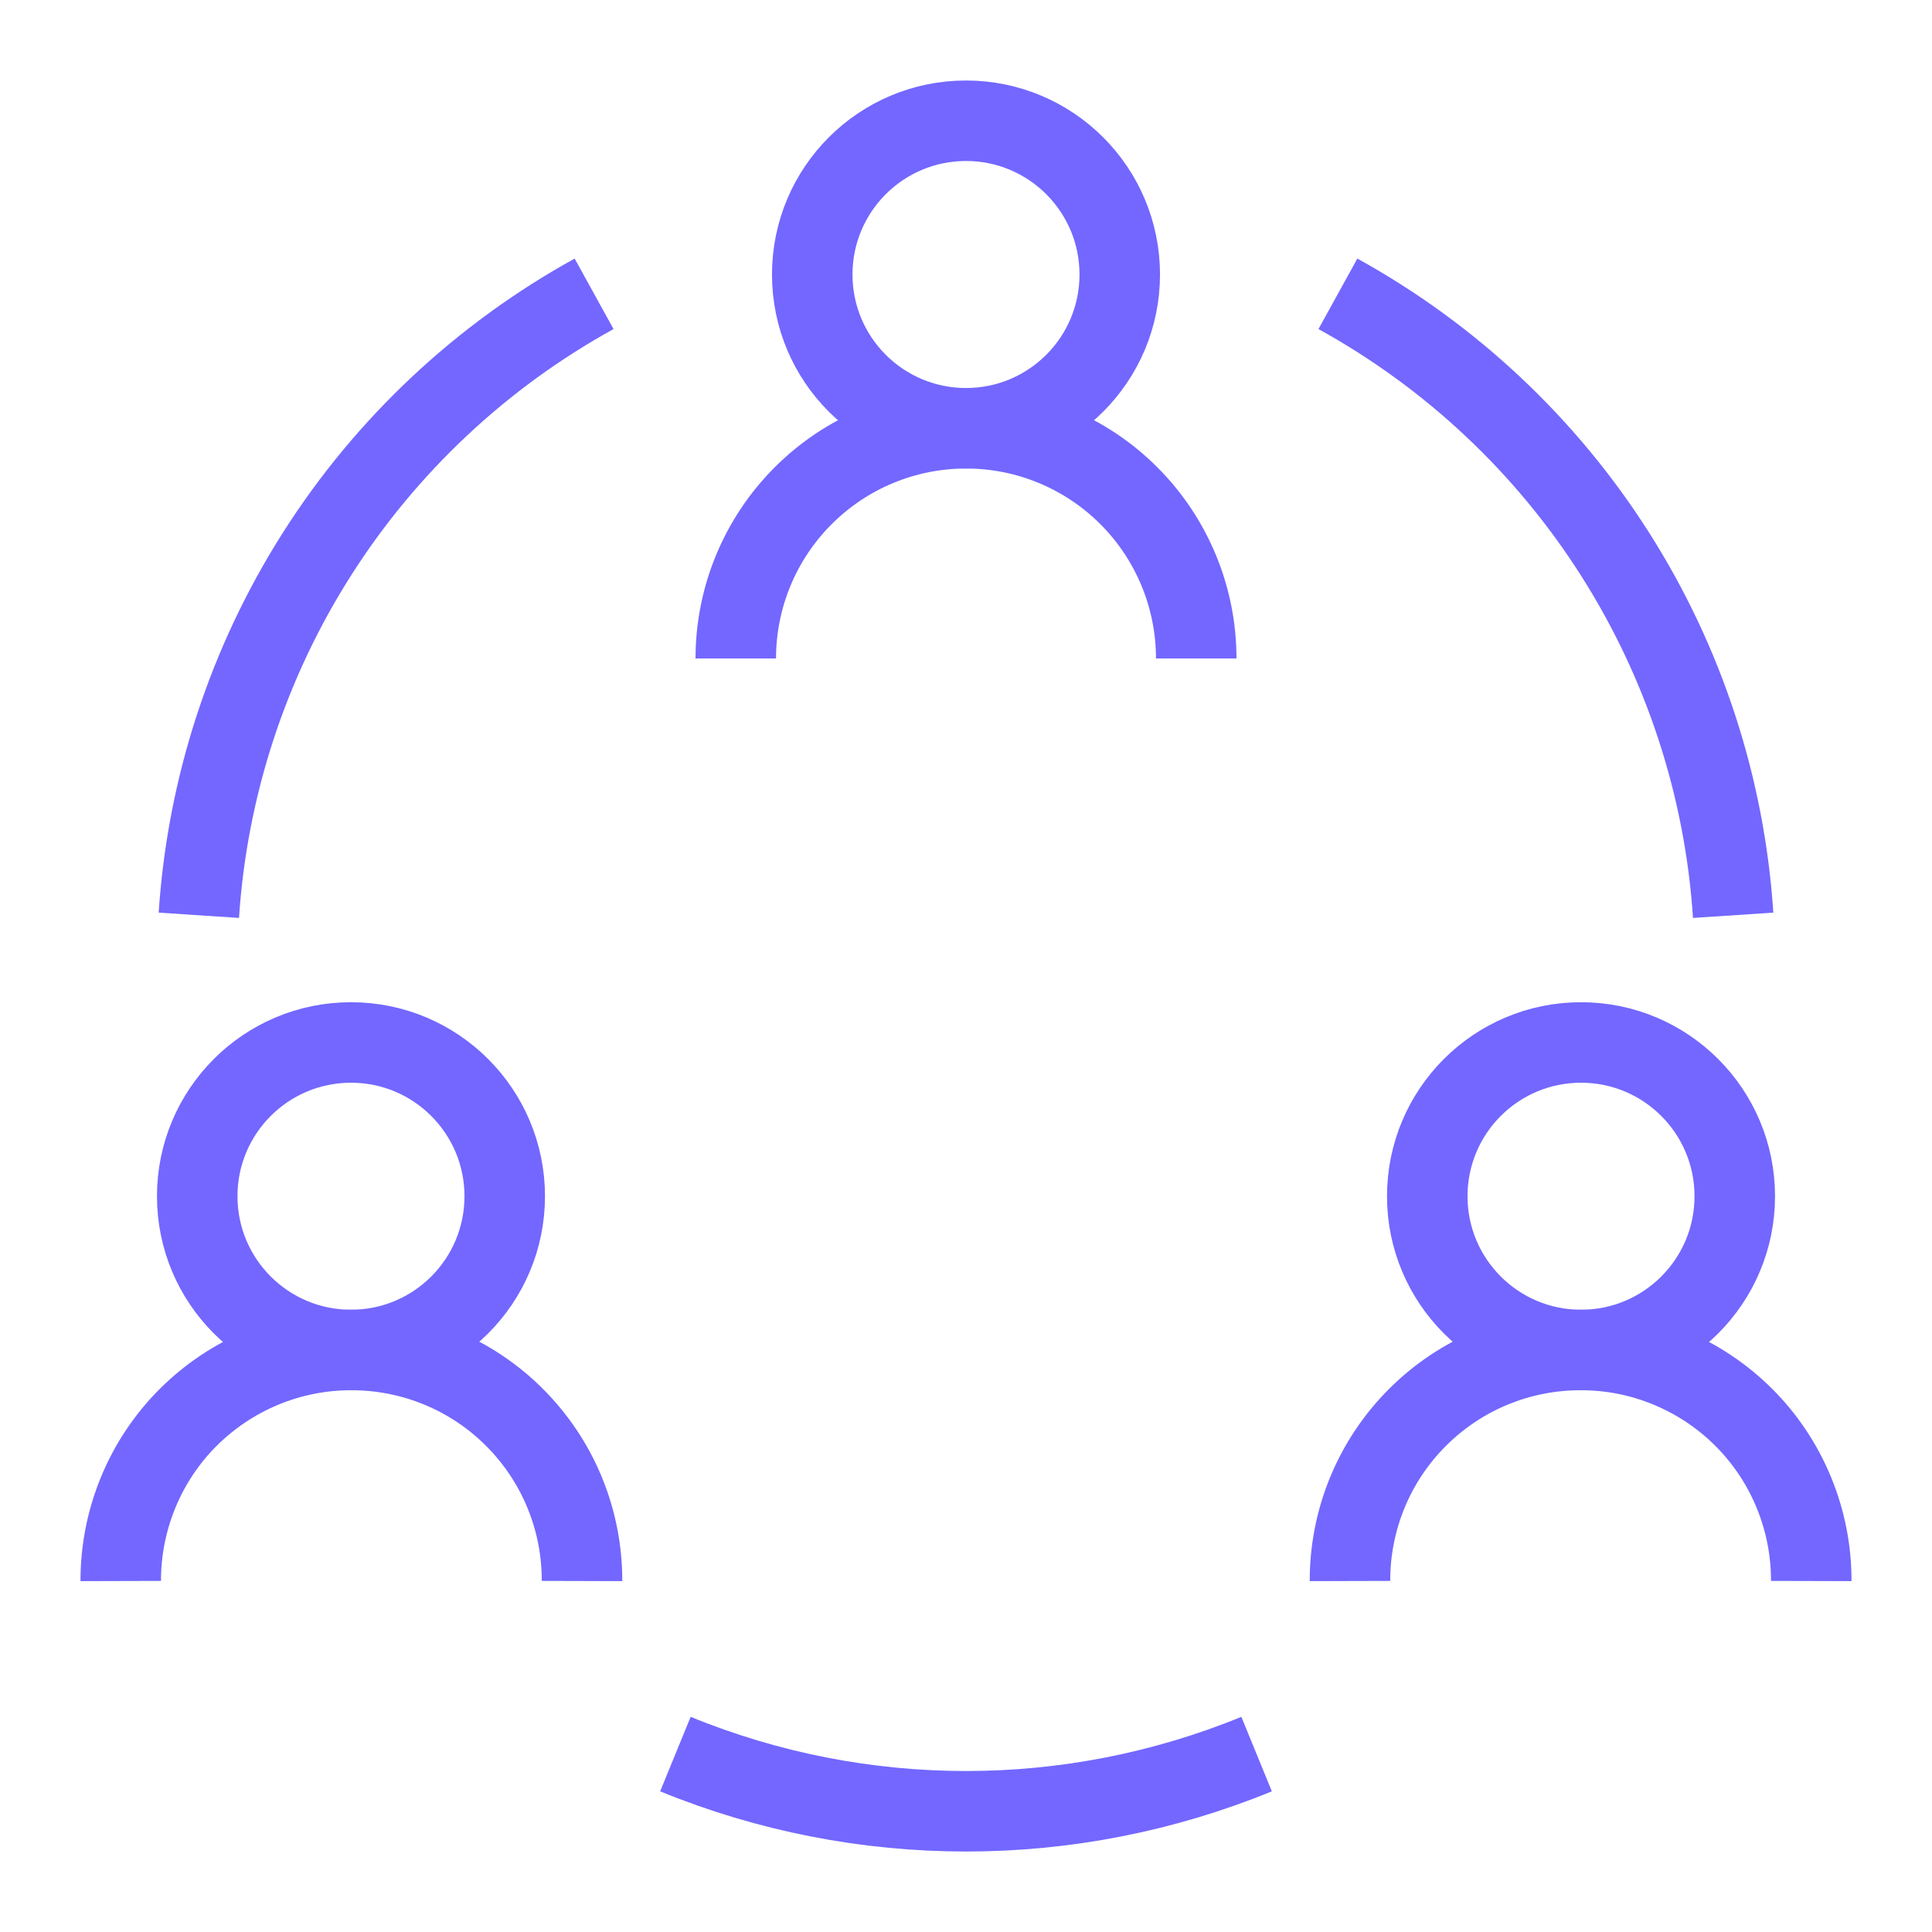
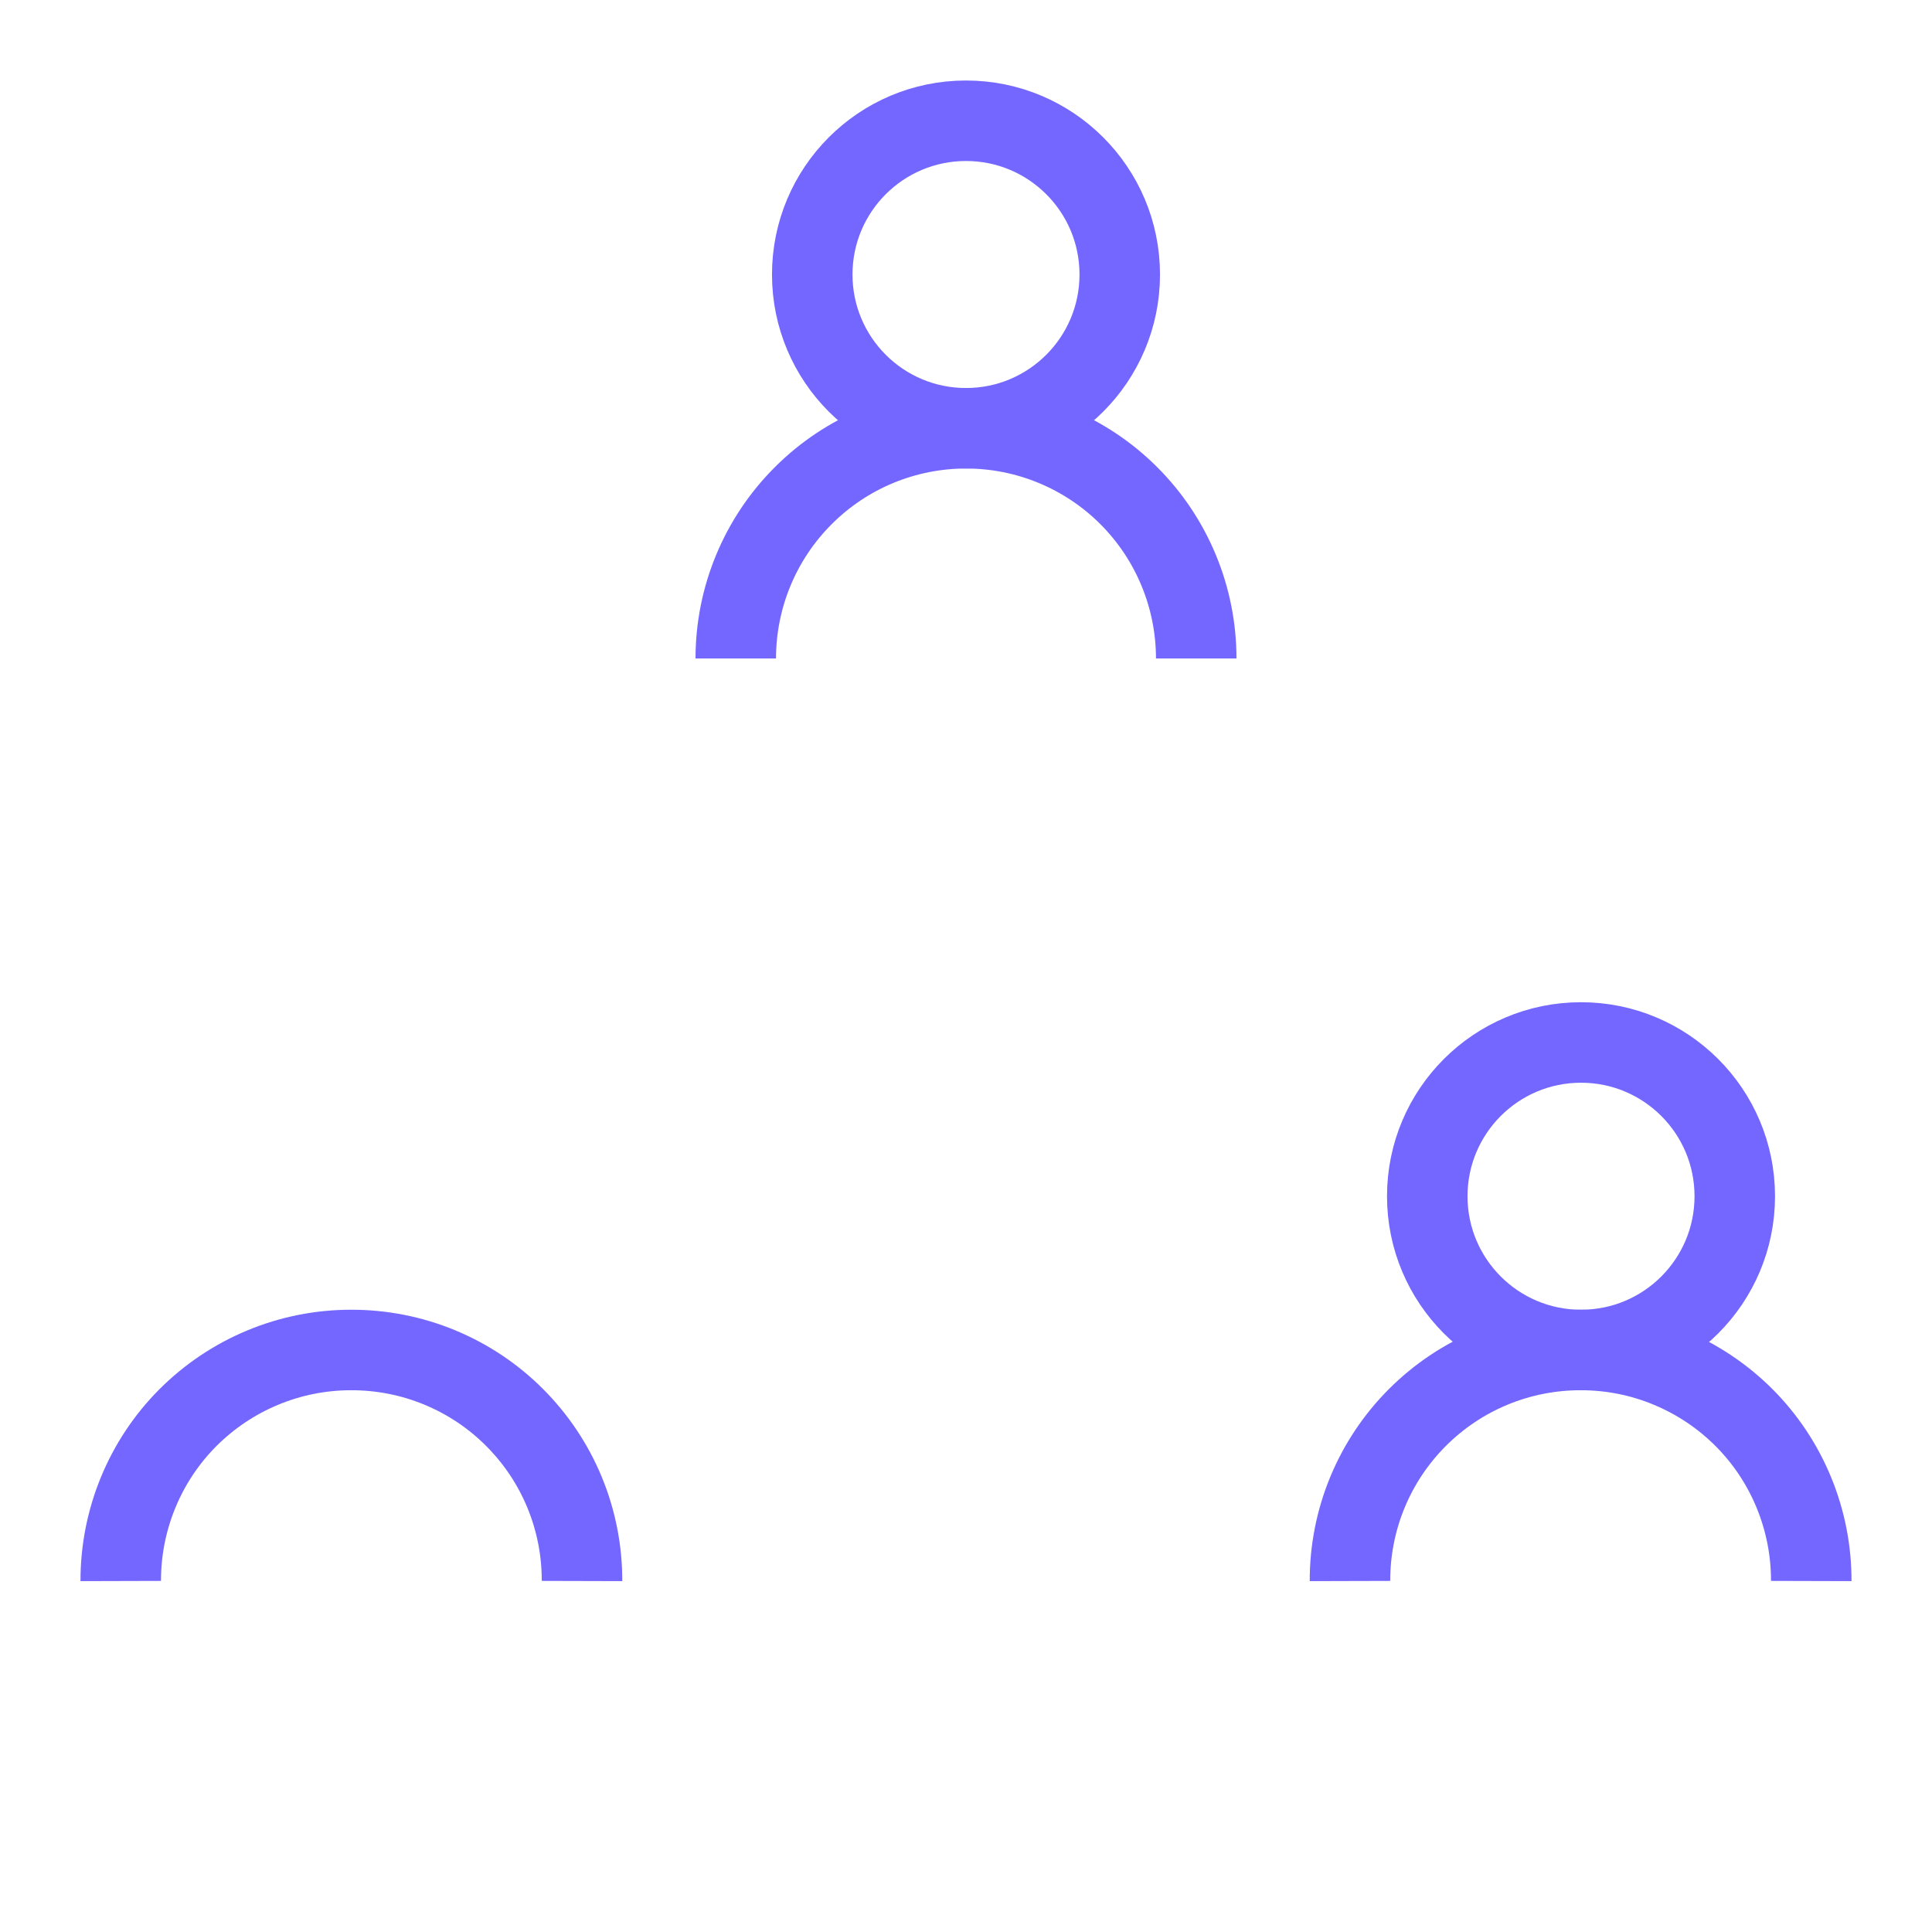
<svg xmlns="http://www.w3.org/2000/svg" width="24" height="24" viewBox="0 0 24 24" fill="none">
  <path d="M12 5.32C13.055 5.32 13.91 4.465 13.91 3.41C13.91 2.355 13.055 1.5 12 1.5C10.945 1.5 10.09 2.355 10.09 3.41C10.09 4.465 10.945 5.32 12 5.32Z" stroke="#7367FF" stroke-miterlimit="10" />
  <path d="M9.14 8.18C9.14 7.422 9.441 6.694 9.978 6.158C10.514 5.621 11.242 5.32 12 5.32C12.759 5.32 13.486 5.621 14.023 6.158C14.559 6.694 14.86 7.422 14.86 8.18" stroke="#7367FF" stroke-miterlimit="10" />
  <path d="M19.64 16.77C20.695 16.77 21.55 15.915 21.55 14.86C21.55 13.805 20.695 12.95 19.64 12.95C18.585 12.95 17.73 13.805 17.73 14.86C17.73 15.915 18.585 16.77 19.64 16.77Z" stroke="#7367FF" stroke-miterlimit="10" />
  <path d="M16.77 19.64C16.769 19.263 16.842 18.889 16.986 18.54C17.13 18.191 17.341 17.875 17.608 17.608C17.875 17.341 18.191 17.13 18.54 16.986C18.889 16.842 19.263 16.769 19.64 16.77C20.017 16.77 20.389 16.844 20.737 16.989C21.084 17.133 21.4 17.345 21.666 17.611C21.932 17.878 22.142 18.194 22.285 18.543C22.428 18.891 22.501 19.264 22.5 19.64" stroke="#7367FF" stroke-miterlimit="10" />
-   <path d="M4.36 16.77C5.415 16.77 6.27 15.915 6.27 14.86C6.27 13.805 5.415 12.95 4.36 12.95C3.305 12.95 2.45 13.805 2.45 14.86C2.45 15.915 3.305 16.77 4.36 16.77Z" stroke="#7367FF" stroke-miterlimit="10" />
  <path d="M1.5 19.64C1.499 19.264 1.572 18.891 1.715 18.543C1.858 18.194 2.068 17.878 2.334 17.611C2.6 17.345 2.916 17.133 3.263 16.989C3.611 16.844 3.984 16.77 4.36 16.77C4.737 16.769 5.111 16.842 5.46 16.986C5.809 17.13 6.126 17.341 6.392 17.608C6.659 17.875 6.87 18.191 7.014 18.54C7.158 18.889 7.231 19.263 7.23 19.64" stroke="#7367FF" stroke-miterlimit="10" />
-   <path d="M2.47 11.37C2.575 9.775 3.08 8.231 3.938 6.882C4.796 5.533 5.98 4.422 7.38 3.65" stroke="#7367FF" stroke-miterlimit="10" />
-   <path d="M16.62 3.65C18.02 4.422 19.204 5.533 20.062 6.882C20.92 8.231 21.425 9.775 21.53 11.37" stroke="#7367FF" stroke-miterlimit="10" />
-   <path d="M8.39 21.79C10.704 22.737 13.297 22.737 15.61 21.79" stroke="#7367FF" stroke-miterlimit="10" />
</svg>